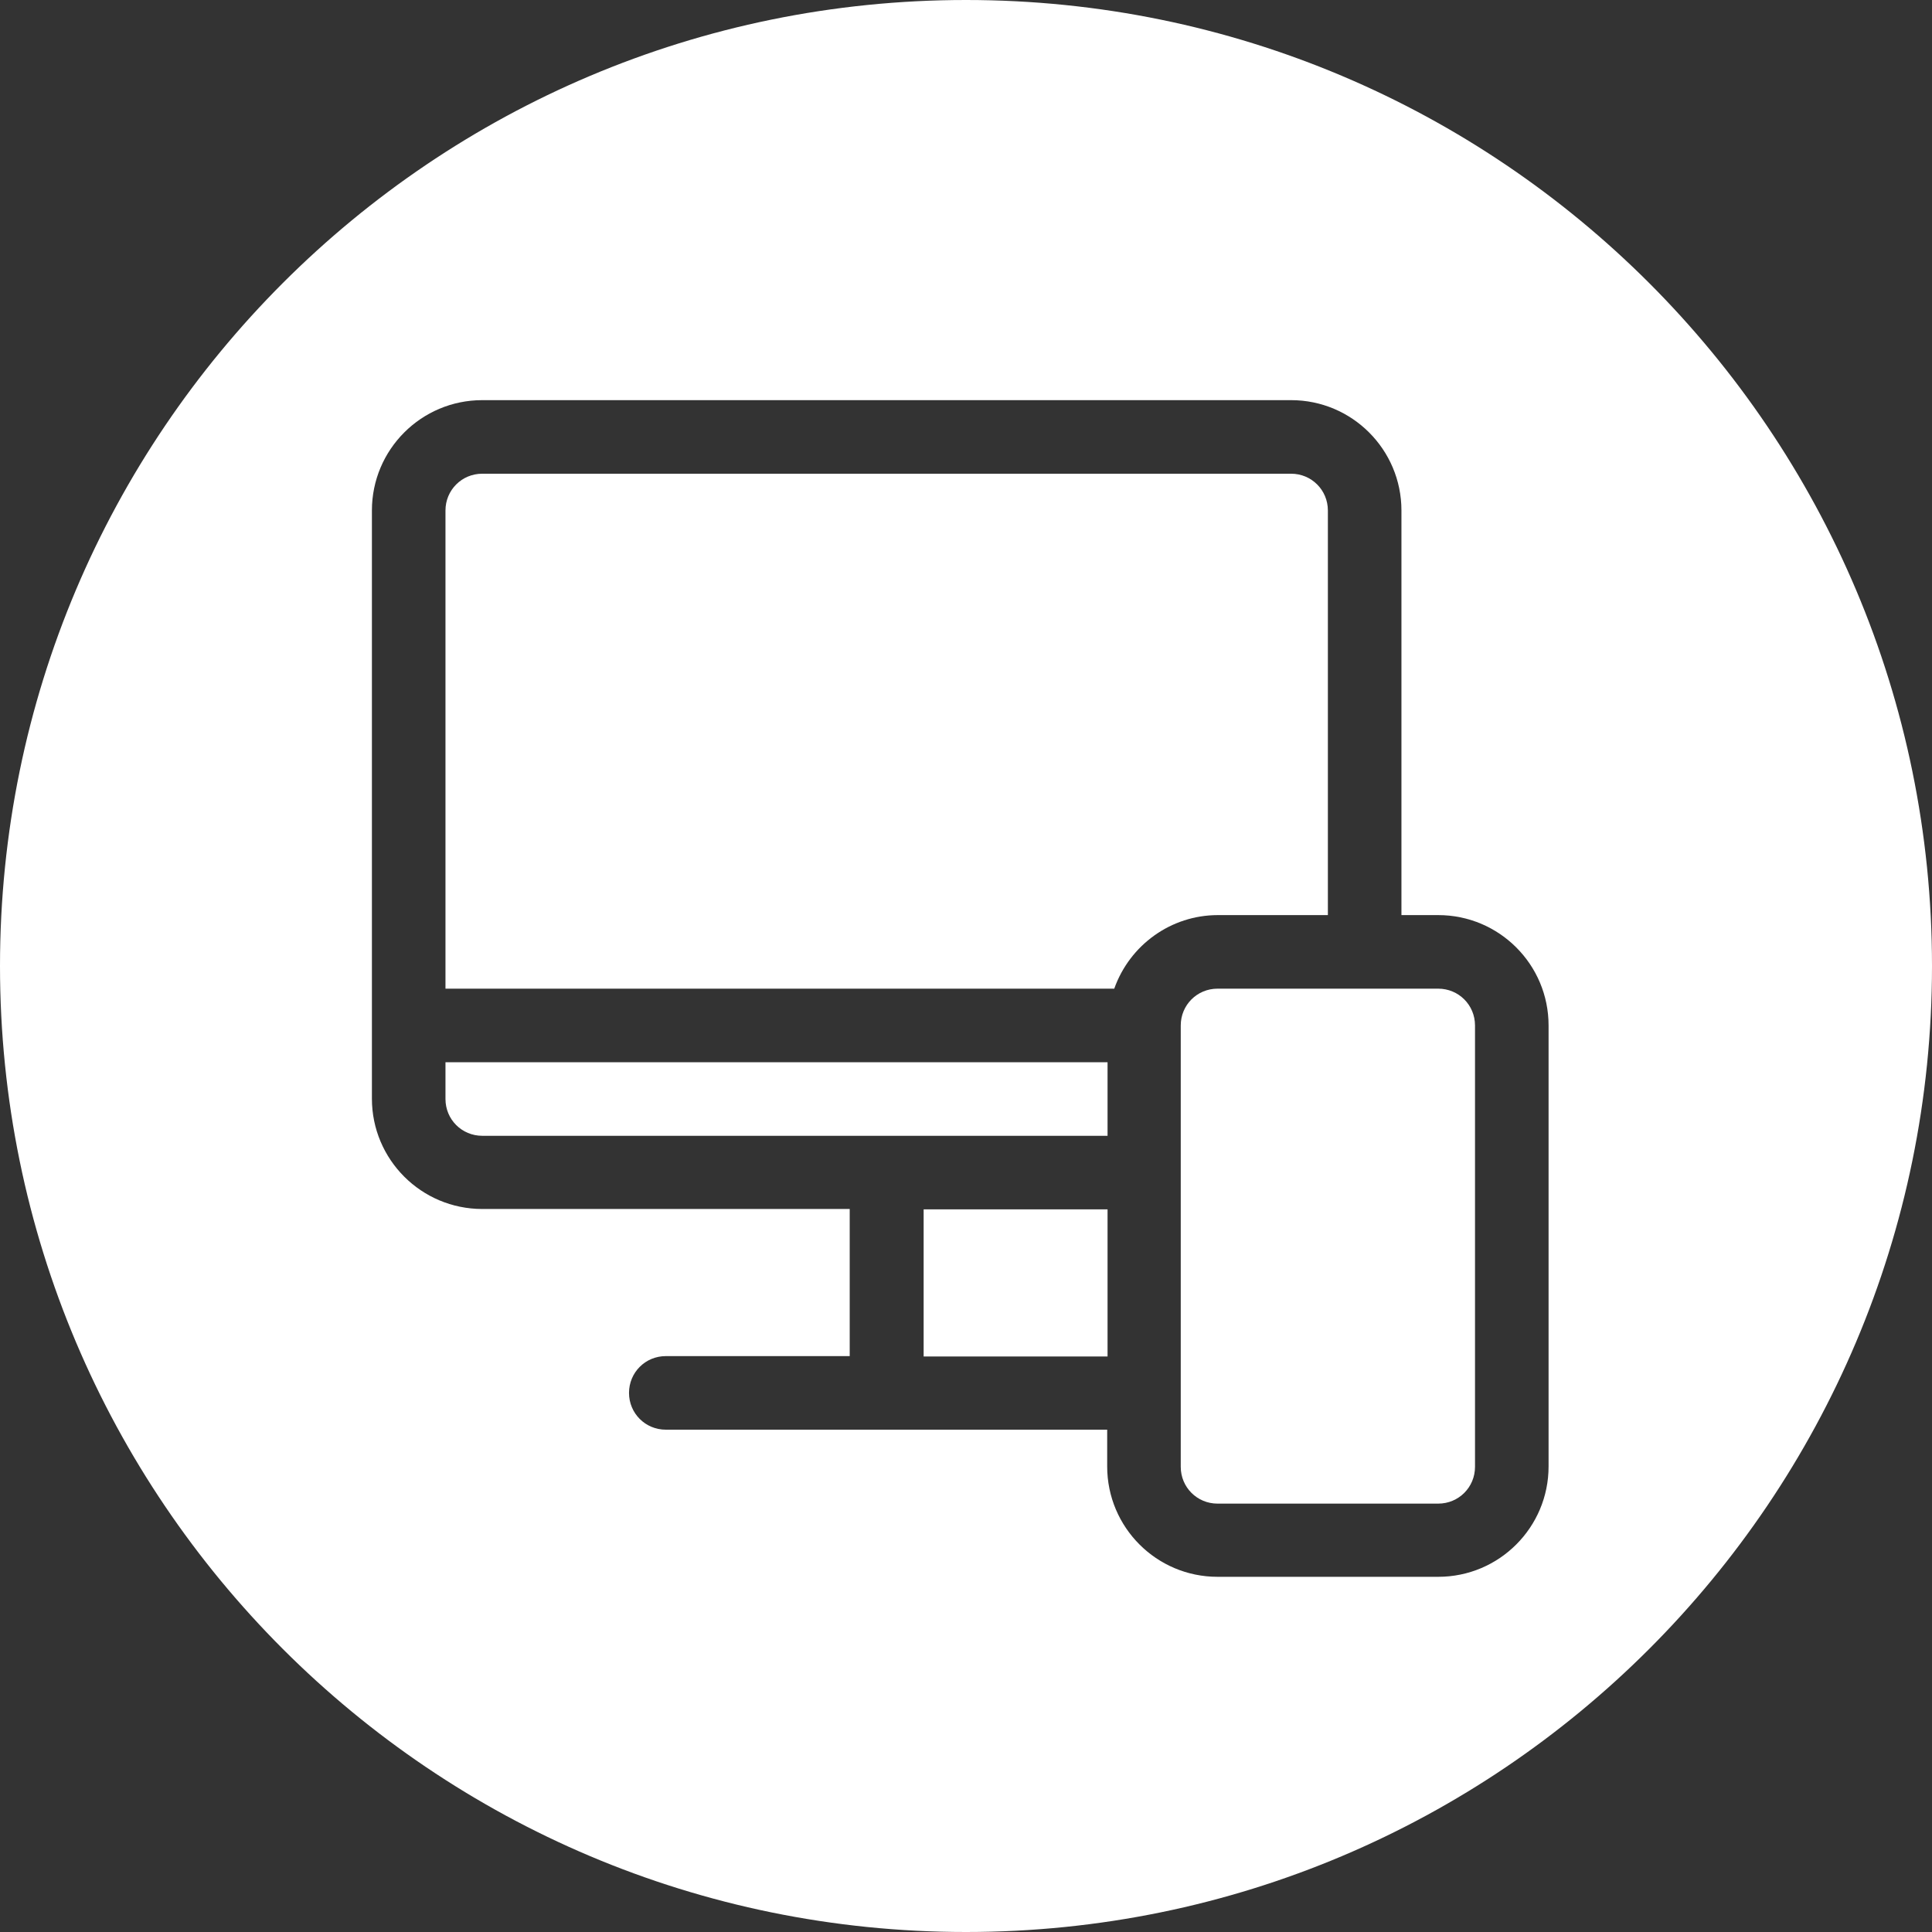
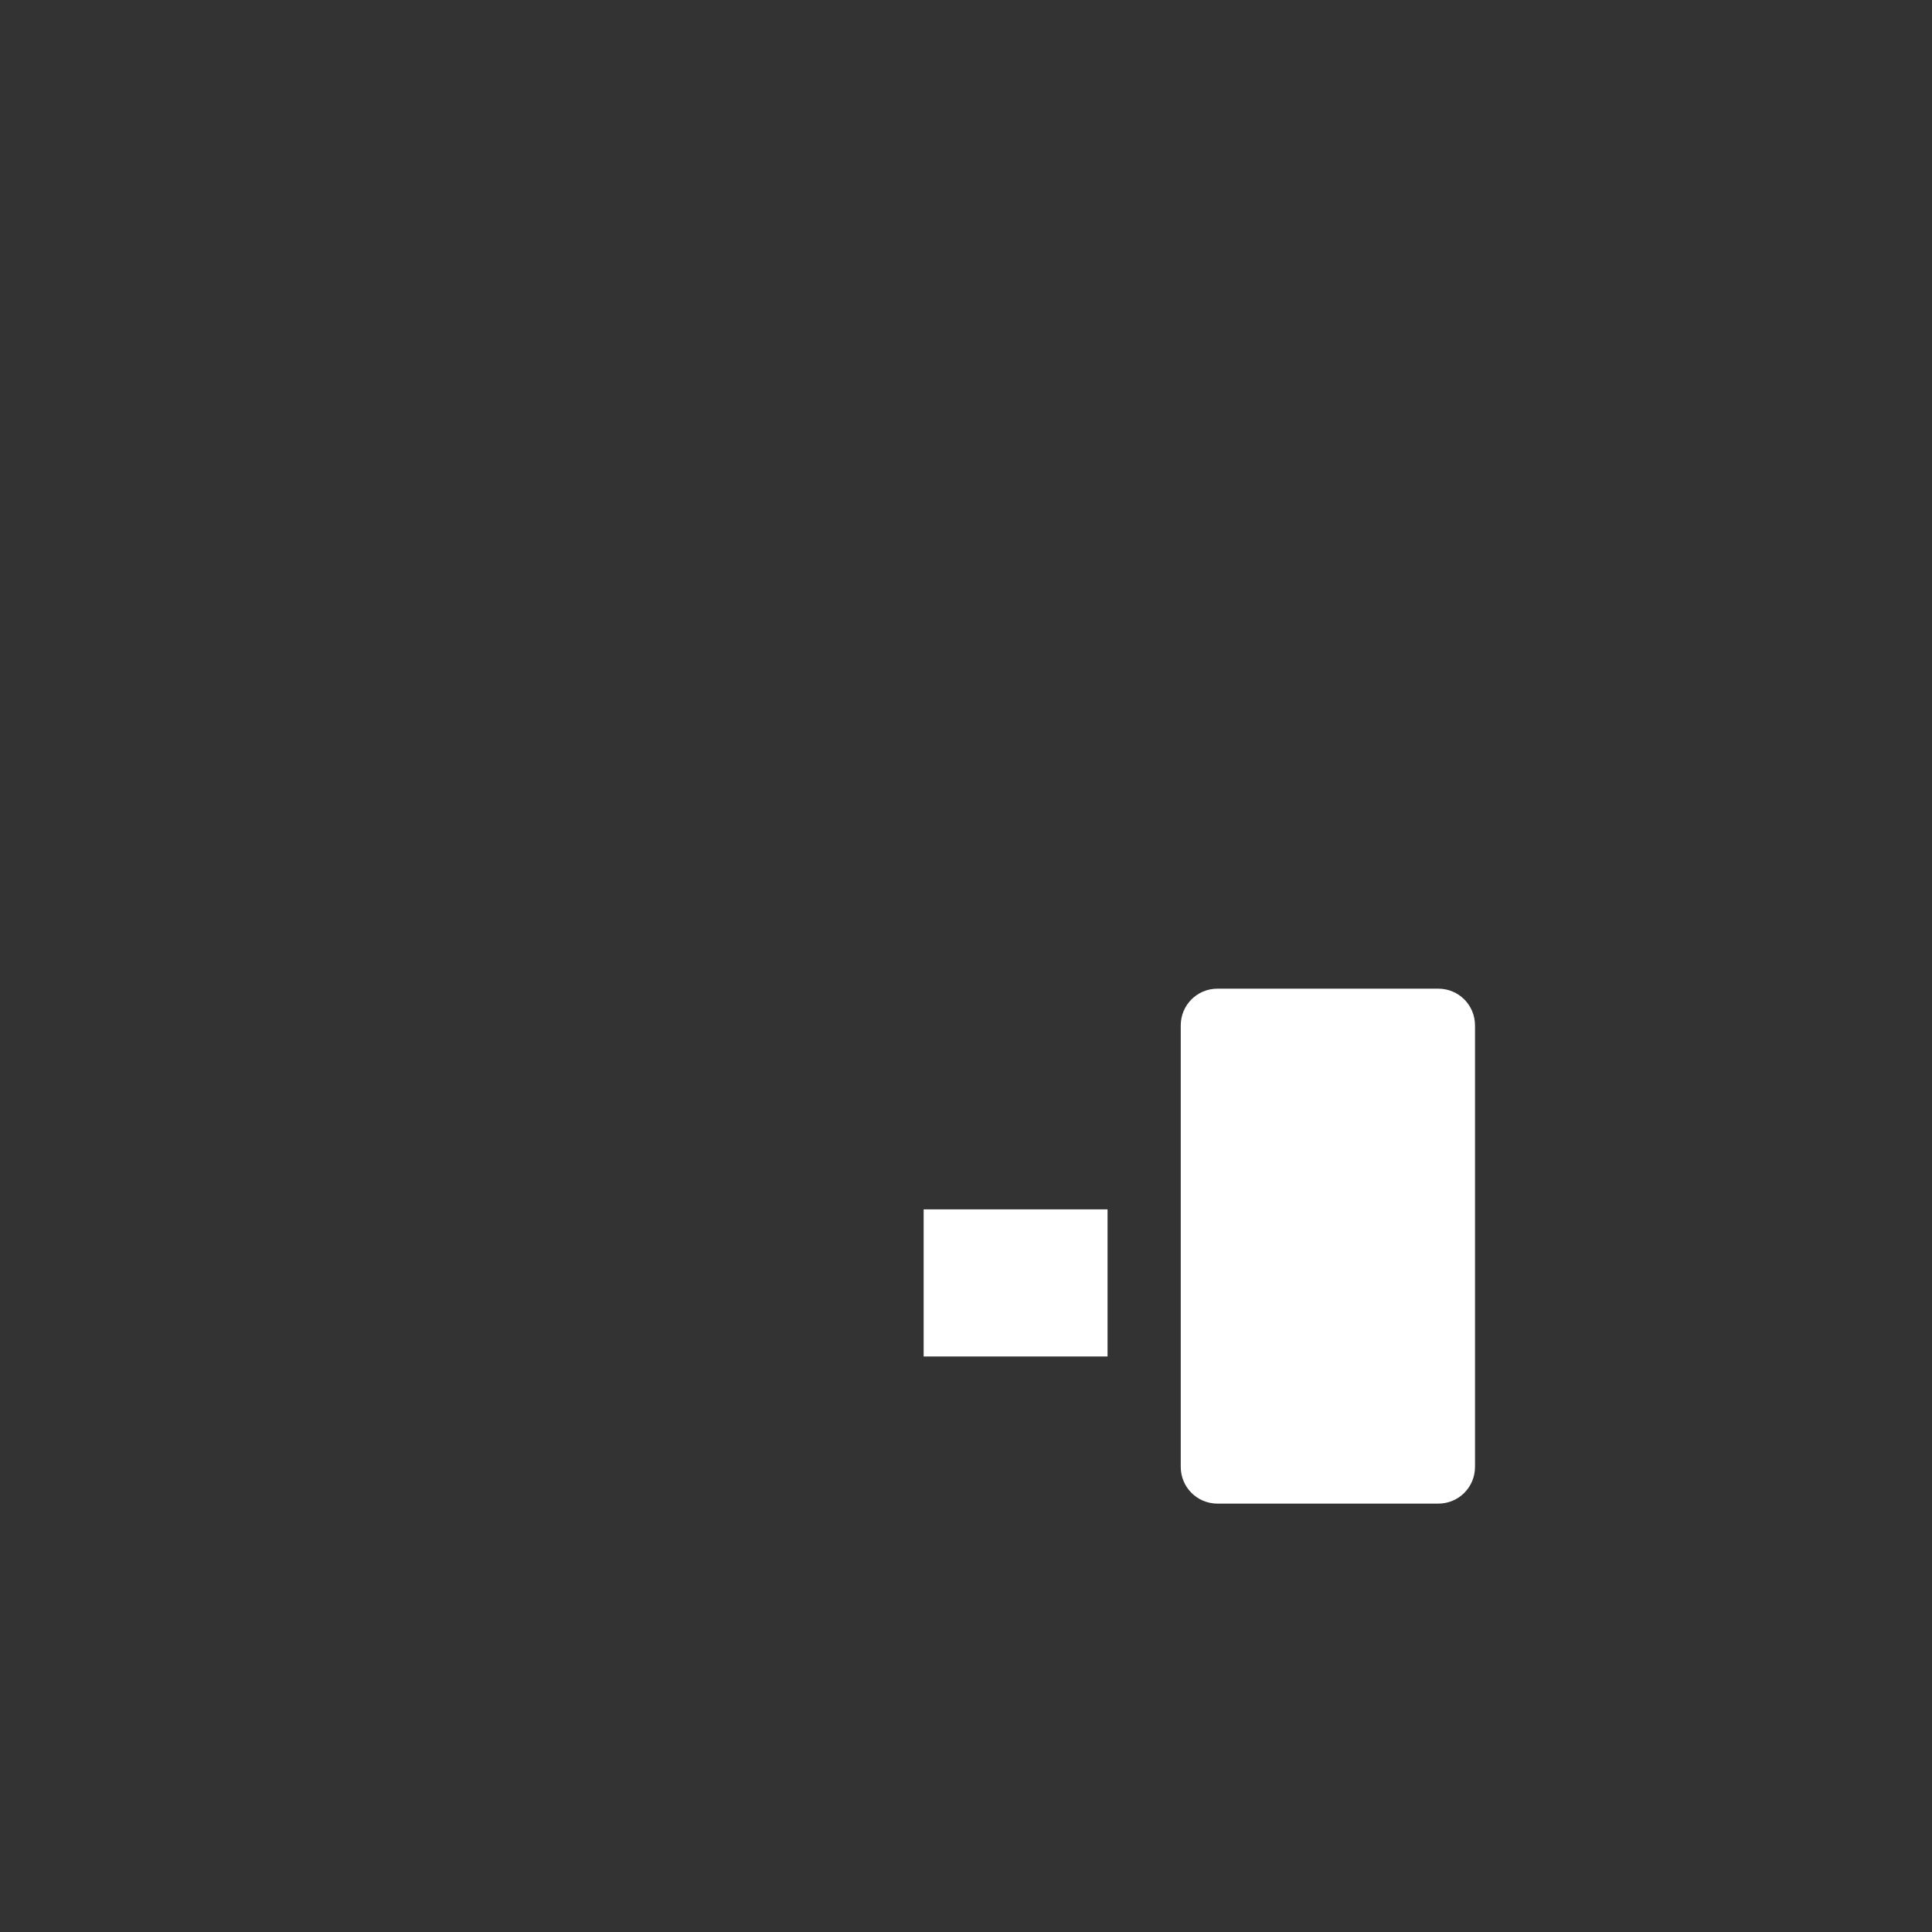
<svg xmlns="http://www.w3.org/2000/svg" id="a" width="52" height="52" viewBox="0 0 52 52">
  <rect x="0" y="0" width="52" height="52" fill="#333333" stroke="none" />
-   <path d="M11.99,29.58c0,.55,.44,.99,.99,.99H29.81v-1.98H11.99v.99Z" fill="#fff" />
  <rect x="24.86" y="32.55" width="4.95" height="3.96" fill="#fff" />
-   <path d="M35.74,24.63V13.74c0-.55-.44-.99-.99-.99H12.98c-.55,0-.99,.44-.99,.99v12.87H29.99c.42-1.18,1.53-1.98,2.79-1.98h2.97Z" fill="#fff" />
  <path d="M38.71,26.61h-5.94c-.55,0-.99,.44-.99,.99v11.88c0,.55,.44,.99,.99,.99h5.94c.55,0,.99-.44,.99-.99v-11.88c0-.55-.44-.99-.99-.99Z" fill="#fff" />
-   <path d="M26,0C11.64,0,0,11.64,0,26s11.64,26,26,26,26-11.64,26-26S40.36,0,26,0Zm15.68,39.47c0,1.64-1.33,2.97-2.97,2.97h-5.94c-1.64,0-2.97-1.33-2.97-2.97v-.99h-11.88c-.55,0-.99-.44-.99-.99s.44-.99,.99-.99h4.95v-3.96H12.98c-1.64,0-2.97-1.33-2.97-2.97V13.74c0-1.64,1.33-2.97,2.97-2.97h21.77c1.64,0,2.97,1.33,2.97,2.97v10.89h.99c1.64,0,2.97,1.33,2.97,2.97v11.88Z" fill="#fff" />
</svg>